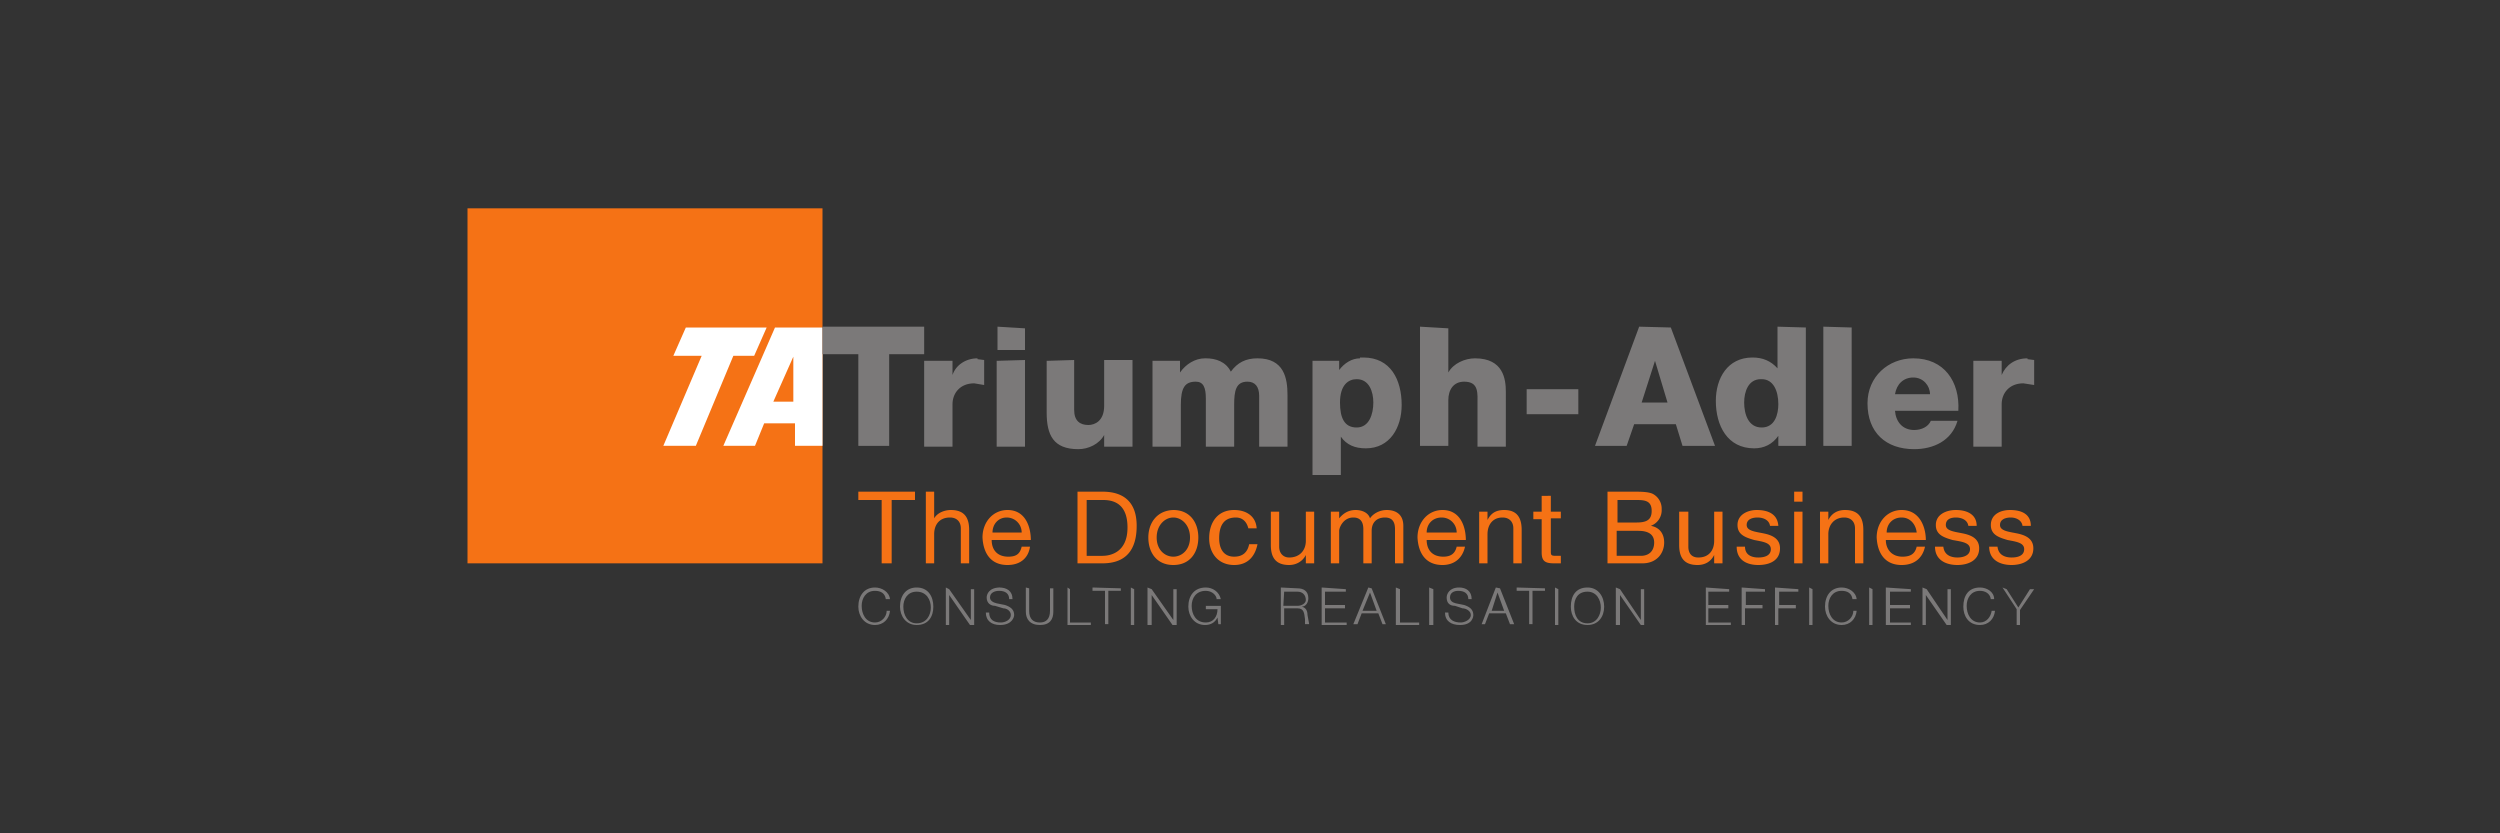
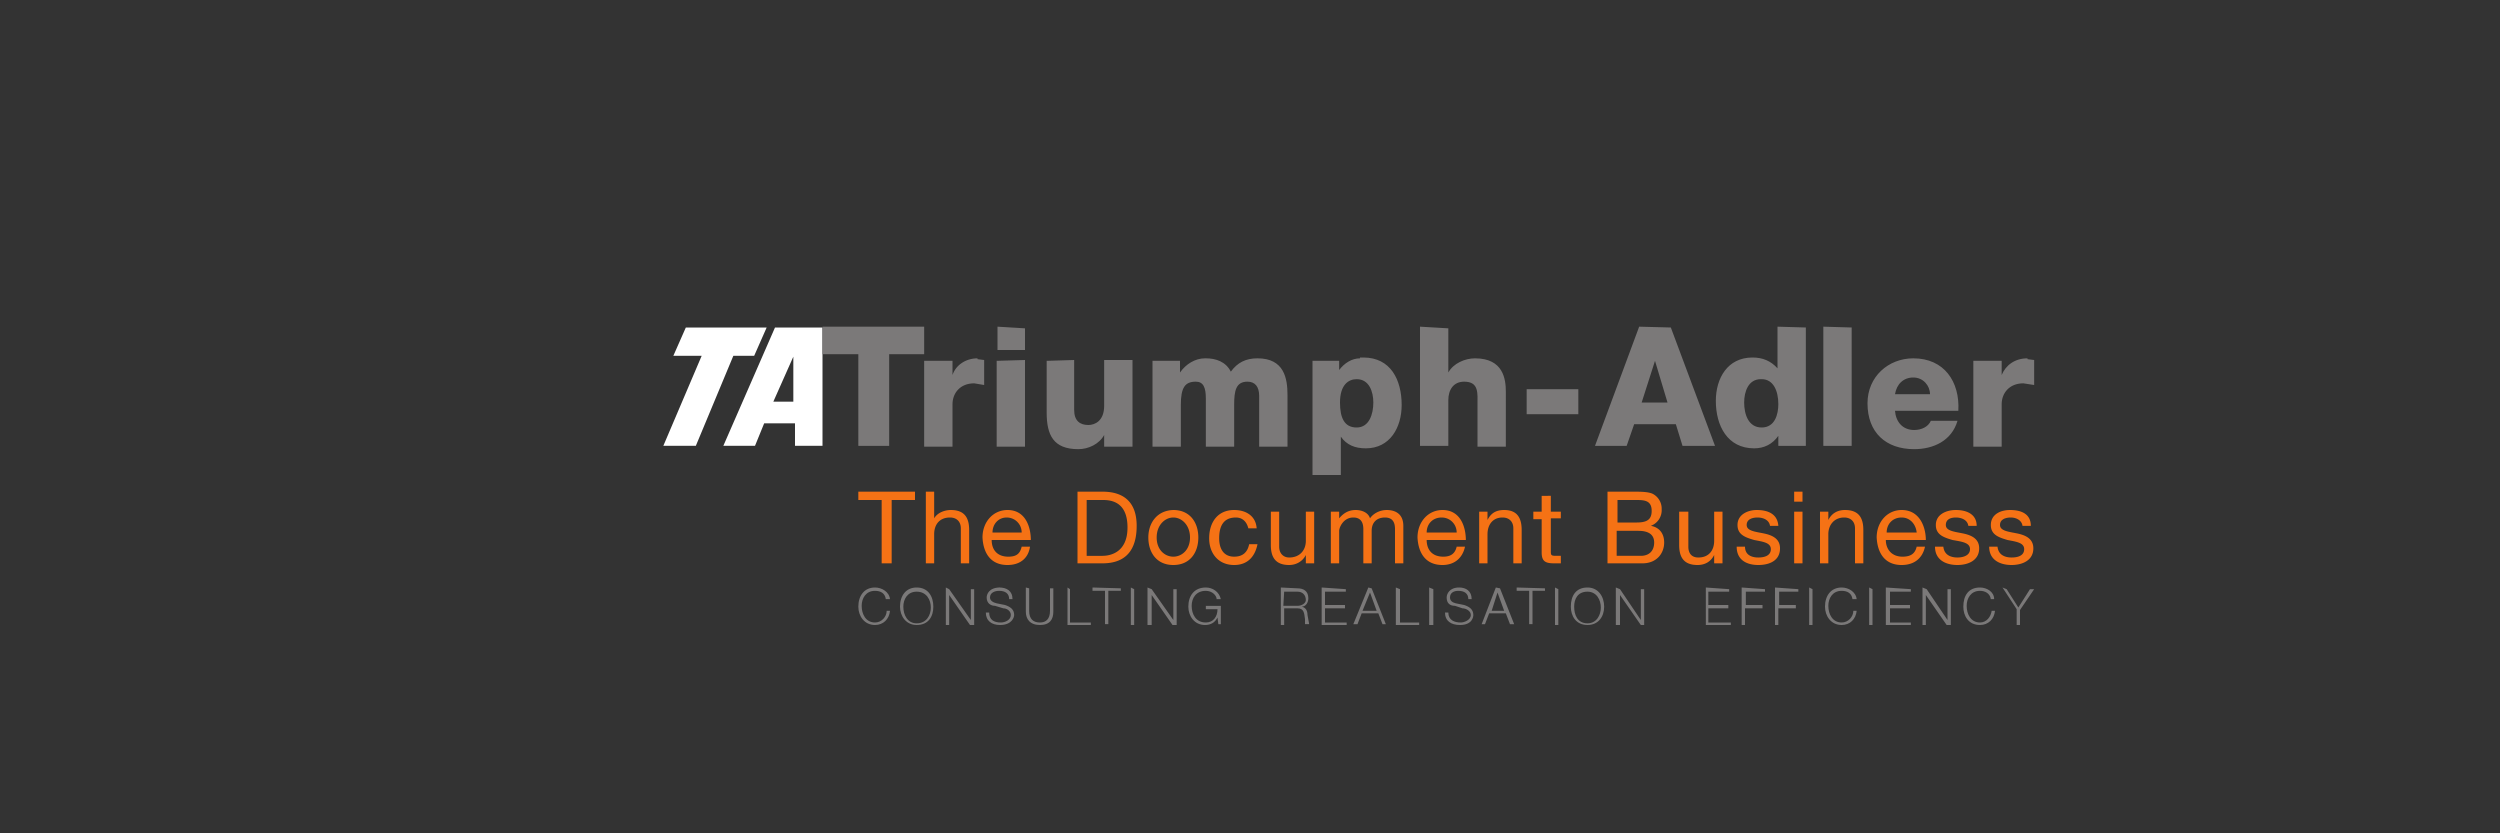
<svg xmlns="http://www.w3.org/2000/svg" width="300" height="100">
  <rect width="100%" height="100%" fill="#333333" stroke="none" />
  <path d="M103 59v1h2.8v7.6h1.2V60h2.8v-1zm8.1 0v8.6h1v-3.5c0-1.1.6-2 1.9-2 .8 0 1.3.5 1.3 1.3v4.2h1v-4c0-1.4-.5-2.4-2.2-2.4-.7 0-1.6.3-2 1V59zm18.2 0v8.6h3c2.8 0 4.1-1.6 4.1-4.5 0-2.8-1.5-4.1-4.1-4.1zm63.6 0v8.6h4.2c1.7 0 2.6-1.2 2.6-2.5 0-1-.5-1.8-1.6-2a2 2 0 0 0 1.3-2 2 2 0 0 0-1-1.8c-.5-.3-1.6-.3-2.3-.3zm22.4 0v1.2h1V59zm-30.3.5v1.9h-1v.9h1v4c0 1.1.5 1.3 1.5 1.3h.8v-.9h-.4c-.7 0-.8 0-.8-.5v-4h1.2v-.8h-1.2v-1.9zm-54.6.5h2c2 0 2.9 1.2 2.9 3.3 0 3.1-2.2 3.4-3 3.4h-1.9zm63.7 0h2.3c1 0 1.8.1 1.8 1.3 0 1-.5 1.4-1.8 1.4h-2.3zm-73.2 1.2c-1.7 0-3 1.4-3 3.3.1 1.9 1 3.3 3 3.3 1.5 0 2.5-.8 2.7-2.2h-1c-.2.9-.7 1.2-1.6 1.2-1.4 0-2-.9-2-2h4.7c0-1.5-.6-3.6-2.8-3.6zm20 0c-2 0-3.1 1.5-3.1 3.3 0 1.8 1 3.3 3 3.3s3-1.5 3-3.3c0-1.8-1-3.3-3-3.3zm7.2 0c-2 0-3 1.5-3 3.4 0 1.8 1.1 3.2 3 3.2 1.6 0 2.5-1 2.8-2.5h-1c-.2 1-.8 1.5-1.8 1.5-1.3 0-1.8-1-1.8-2.2 0-1.3.4-2.5 2-2.5.8 0 1.3.5 1.5 1.3h1c-.1-1.5-1.3-2.2-2.7-2.2zm14.6 0c-.9 0-1.5.4-2 1v-.8h-1v6.2h1v-3.9c0-.4.5-1.6 1.7-1.6.9 0 1.2.6 1.2 1.4v4.1h1v-3.9c0-1 .6-1.6 1.6-1.6s1.2.7 1.2 1.4v4.1h1v-4.5c0-1.3-.8-1.9-2-1.9-.8 0-1.6.4-2 1-.2-.7-1-1-1.7-1zm10.4 0c-1.7 0-3 1.4-3 3.3.1 1.9 1 3.3 3 3.3 1.4 0 2.4-.8 2.7-2.2h-1c-.2.9-.8 1.2-1.6 1.2-1.4 0-2-.9-2-2h4.7c0-1.5-.6-3.6-2.8-3.6zm7.4 0c-1 0-1.6.4-2 1.2v-1h-1v6.2h1v-3.5c0-1.1.6-2 1.8-2 .8 0 1.3.5 1.3 1.3v4.2h1v-4c0-1.4-.5-2.4-2.1-2.4zm30.3 0c-1 0-2.3.5-2.3 1.8 0 1.2 1 1.5 2 1.8 1 .2 2 .3 2 1.1s-.8 1-1.5 1c-.8 0-1.6-.3-1.6-1.3h-1c0 1.6 1.2 2.2 2.6 2.2 1.3 0 2.6-.5 2.6-2 0-1.2-1-1.6-2-1.8-1-.2-2-.3-2-1s.7-.9 1.3-.9c.7 0 1.4.3 1.5 1h1c-.1-1.4-1.2-1.9-2.6-1.9zm10.6 0c-.9 0-1.6.4-2 1.2v-1h-1v6.2h1v-3.5c0-1.1.7-2 1.9-2 .8 0 1.3.5 1.3 1.3v4.2h1v-4c0-1.4-.5-2.4-2.2-2.4zm6.8 0c-1.7 0-3 1.4-3 3.3.1 1.9 1 3.3 3 3.3 1.5 0 2.5-.8 2.8-2.2h-1c-.2.9-.8 1.2-1.7 1.2-1.3 0-2-.9-2-2h4.8c0-1.5-.7-3.6-2.9-3.6zm6.5 0c-1.1 0-2.4.5-2.4 1.8 0 1.2 1 1.5 2 1.8 1.1.2 2.1.3 2.1 1.1s-.9 1-1.5 1c-.8 0-1.6-.3-1.7-1.3h-1c0 1.6 1.3 2.2 2.7 2.2 1.2 0 2.6-.5 2.6-2 0-1.2-1-1.6-2-1.8-1-.2-2-.3-2-1s.6-.9 1.2-.9c.7 0 1.4.3 1.5 1h1c0-1.4-1.2-1.9-2.5-1.9zm6.5 0c-1.1 0-2.3.5-2.3 1.8 0 1.2 1 1.5 2 1.8 1 .2 2 .3 2 1.1s-.8 1-1.5 1c-.8 0-1.6-.3-1.7-1.3h-1c0 1.6 1.3 2.2 2.7 2.2 1.2 0 2.6-.5 2.6-2 0-1.2-1-1.6-2-1.8-1-.2-2-.3-2-1s.7-.9 1.3-.9c.6 0 1.3.3 1.4 1h1c0-1.4-1.1-1.9-2.5-1.9zm-88.7.2v4c0 1.4.5 2.4 2.2 2.4.8 0 1.6-.4 2-1.2v1h1v-6.2h-1v3.5c0 1.1-.7 2-2 2-.7 0-1.2-.5-1.2-1.3v-4.2zm49 0v4c0 1.4.5 2.4 2.2 2.4.9 0 1.6-.4 2-1.2v1h1v-6.2h-1v3.5c0 1.1-.6 2-1.9 2-.8 0-1.2-.5-1.2-1.3v-4.2zm13.8 0v6.2h1v-6.2zm-94.5.7c1 0 1.8.8 1.8 1.8h-3.5c0-1 .7-1.8 1.7-1.8zm20 0c1 0 2 .9 2 2.4s-1 2.3-2 2.3-2-.8-2-2.3c0-1.5 1-2.4 2-2.4zm32.2 0c1 0 1.8.8 1.8 1.8h-3.6c0-1 .7-1.8 1.8-1.8zm55.2 0c1 0 1.7.8 1.8 1.8h-3.6c0-1 .7-1.8 1.8-1.8zM194 63.7h2.6c1 0 1.9.3 1.9 1.4 0 1-.6 1.6-1.6 1.6H194z" fill="#f57215" />
  <path d="M105 70.5c-1.3 0-2 1-2 2.3 0 1.1.7 2.2 2 2.2 1 0 1.7-.7 1.8-1.7h-.4c0 .7-.6 1.4-1.4 1.4-1.1 0-1.6-1-1.6-2 0-.9.5-1.8 1.6-1.8.7 0 1.2.3 1.3 1h.5c-.1-.9-1-1.4-1.8-1.4zm5 0c-1.3 0-2 1-2 2.3 0 1.1.7 2.2 2 2.2 1.4 0 2-1 2-2.2 0-1.2-.6-2.3-2-2.3zm10 0c-1.3 0-1.6.8-1.6 1.2 0 .7.5 1 1 1l1 .3c.4 0 .9.3.9.8 0 .6-.7.9-1.2.9-.8 0-1.4-.3-1.4-1.2h-.4c0 1 .7 1.5 1.7 1.5 1.5 0 1.7-1 1.7-1.2 0-.7-.5-1-1.1-1.2l-1-.2c-.4-.1-.8-.3-.8-.7 0-.6.6-.8 1.1-.8.7 0 1.2.3 1.2 1h.4c0-1-.7-1.4-1.6-1.4zm24.7 0c-1.4 0-2.1 1-2.1 2.3 0 1.1.7 2.2 2 2.2.7 0 1.2-.3 1.5-.9l.1.8h.3v-2.2h-1.8v.4h1.4c0 .9-.5 1.6-1.4 1.6-1.2 0-1.7-1-1.7-2 0-.9.5-1.8 1.7-1.8.8 0 1.3.6 1.3 1h.5c-.2-.9-1-1.4-1.8-1.4zm30.4 0c-1.2 0-1.5.8-1.5 1.2 0 .7.4 1 1 1l.9.3c.4 0 1 .3 1 .8 0 .6-.8.9-1.2.9-.8 0-1.5-.3-1.5-1.2h-.4c0 1 .7 1.5 1.8 1.5 1.5 0 1.6-1 1.6-1.2 0-.7-.5-1-1.1-1.2l-1-.2c-.4-.1-.7-.3-.7-.7 0-.6.5-.8 1-.8.7 0 1.2.3 1.2 1h.4c0-1-.7-1.4-1.5-1.4zm15.4 0c-1.4 0-2 1-2 2.3 0 1.1.6 2.2 2 2.2 1.3 0 2-1 2-2.2 0-1.2-.7-2.3-2-2.3zm30.5 0c-1.3 0-2 1-2 2.3 0 1.1.7 2.2 2 2.2 1 0 1.7-.7 1.8-1.7h-.4c0 .7-.6 1.4-1.4 1.4-1.1 0-1.6-1-1.6-2 0-.9.5-1.8 1.6-1.8.7 0 1.2.3 1.3 1h.5c-.1-.9-1-1.4-1.8-1.4zm16.6 0c-1.4 0-2 1-2 2.3 0 1.1.6 2.2 2 2.2 1 0 1.7-.7 1.8-1.7h-.4c-.1.7-.6 1.4-1.4 1.4-1.1 0-1.6-1-1.6-2 0-.9.5-1.8 1.6-1.8.6 0 1.2.3 1.3 1h.4c0-.9-.9-1.4-1.7-1.4zm-124.1 0V75h.4v-3.6l2.5 3.6h.5v-4.3h-.4v3.7l-2.6-3.7zm9.6 0v2.9c0 .9.5 1.6 1.7 1.6s1.6-.7 1.6-1.6v-2.8h-.4v2.7c0 1-.5 1.4-1.2 1.4-.8 0-1.3-.4-1.3-1.4v-2.7zm5 0V75h2.8v-.3h-2.5v-4zm3 0v.4h1.5v4h.4v-4h1.5v-.3zm4.6 0V75h.4v-4.3zm2 0V75h.5v-3.6l2.5 3.6h.5v-4.3h-.4v3.7l-2.6-3.7zm16 0V75h.4V73h1.6c.8 0 .8.6.9 1.3v.6h.5l-.2-1.1c0-.5-.2-.9-.7-1 .5 0 .8-.5.8-1 0-.9-.6-1.2-1.3-1.2zm4.9 0V75h3v-.3H159v-1.7h2.4v-.4H159V71h2.5v-.3zm5.6 0l-1.8 4.4h.5l.5-1.3h2l.5 1.3h.4l-1.7-4.3zm3.3 0V75h2.8v-.3H168v-4zm4 0V75h.5v-4.3zm8 0l-1.7 4.4h.4l.5-1.3h2l.5 1.3h.5l-1.7-4.3zm2.5 0v.4h1.5v4h.4v-4h1.5v-.3zm4.6 0V75h.4v-4.3zm7.3 0V75h.5v-3.6l2.5 3.6h.4v-4.3h-.4v3.7l-2.5-3.7zm10.8 0V75h3v-.3H205v-1.7h2.4v-.4H205V71h2.5v-.3zm4.3 0V75h.4v-2h2.1v-.4h-2V71h2.3v-.3zm4 0V75h.4v-2h2.1v-.4h-2V71h2.3v-.3zm4.1 0V75h.4v-4.3zm7.2 0V75h.4v-4.3zm2 0V75h3v-.3h-2.5v-1.7h2.4v-.4h-2.4V71h2.5v-.3zm4.4 0V75h.4v-3.6l2.5 3.6h.5v-4.3h-.4v3.7l-2.5-3.7zm9.6 0l1.7 2.6V75h.4v-1.8l1.7-2.5h-.5l-1.4 2.2-1.4-2.2zM110 71c1.2 0 1.7 1 1.7 1.9 0 .9-.5 1.9-1.7 1.9-1.1 0-1.6-1-1.6-2 0-.9.5-1.8 1.6-1.8zm80.5 0c1.1 0 1.6 1 1.6 1.9 0 .9-.5 1.9-1.6 1.9-1.2 0-1.6-1-1.6-2 0-.9.4-1.8 1.6-1.8zm-36.4 0h1.6c.6 0 1 .4 1 1 0 .4-.5.7-1 .7H154zm10.3.1l.8 2.2h-1.7zm15.3 0l.8 2.2H179z" fill="#7b7979" />
-   <path d="M56.1 25h42.6v42.6H56.1z" fill="#f57215" />
  <path d="M82.3 39.3l-1.5 3.4h3.4l-4.6 10.8h3.9L88 42.7h2.5l1.5-3.4zm10.7 0l-6.2 14.2h3.8l1.1-2.7h3.7v2.7h3.3V39.3zm2.2 3.5v5.4h-2.4z" fill="#fff" fill-rule="evenodd" />
  <path d="M98.7 39.2v3.3h4.3v11h3.7v-11h4.2v-3.3zm21 0V42h3.3v-2.6zm50.7 0v14.3h3.4V48c0-1.2.6-2.2 1.9-2.2 1.8 0 1.6 1.4 1.6 2.8v5h3.4V47c0-1.5-.3-4-3.7-4-1.2 0-2.6.6-3.2 1.7v-5.3zm26.3 0l-5.3 14.3h3.8l.9-2.6h5l.8 2.6h3.9l-5.3-14.2zm16.6 0v5c-.8-.9-1.8-1.3-3-1.3-3 0-4.4 2.5-4.4 5.2 0 3 1.4 5.7 4.6 5.7 1.2 0 2.2-.5 2.9-1.5v1.2h3.3V39.3zm5.5 0v14.3h3.4V39.3zM144.6 43c-1.2 0-2.3.7-3 1.7v-1.4h-3.3v10.3h3.4v-5c0-2.1.5-2.8 1.8-2.8.9 0 1.2.7 1.2 2v5.8h3.4v-5c0-1.7.2-2.8 1.6-2.8.9 0 1.4.6 1.4 1.7v6.1h3.4v-6.2c0-2-.4-4.4-3.6-4.4-1.4 0-2.4.5-3.2 1.6-.6-1.2-1.8-1.6-3-1.6zm18.6 0c-1 0-1.9.6-2.5 1.4v-1.1h-3.2V57h3.4v-4.6c.7 1 1.7 1.4 3 1.4 2.9 0 4.3-2.5 4.3-5.2 0-3-1.3-5.7-4.6-5.7h-.4zm66.4 0c-3 0-5.5 2.2-5.5 5.4 0 3.5 2.2 5.5 5.6 5.5 2.3 0 4.5-1 5.2-3.4h-3.2c-.3.7-1.1 1.1-2 1.1-1.4 0-2.2-1-2.3-2.3h7.6c.2-3.5-1.7-6.3-5.4-6.3zm-112.3 0c-1.4 0-2.6.8-3 2v-1.7h-3.4v10.3h3.4v-5.1c0-1.3.9-2.5 2.6-2.5l1.2.2v-3l-.8-.1zm126 0c-1.5 0-2.6.8-3.1 2v-1.7h-3.4v10.3h3.4v-5.1c0-1.3.9-2.5 2.6-2.5l1.3.2v-3l-.8-.1zm-123.7.3v10.3h3.4V43.2zm6 0v6.2c0 2.7.8 4.4 3.8 4.4 1.2 0 2.5-.6 3.1-1.7v1.4h3.4V43.2h-3.4v5.5c0 1.8-1.1 2.3-1.9 2.3-1 0-1.7-.5-1.7-1.8v-6zm73 0l1.5 5H197zm31 2c1.2 0 2 1 2 2h-4.2c.2-1.2 1-2 2.2-2zm-66.8.2c1.5 0 2 1.5 2 2.8 0 1.4-.5 3-2 3s-2-1.2-2-3c0-2.1 1-2.8 2-2.8zm48.6 0c1.4 0 2 1.4 2 3 0 1.2-.4 2.8-2 2.8s-2.1-1.6-2.1-3c0-1.3.5-2.8 2-2.8zm-28.2 1.2v3h6.2v-3z" fill="#7b7979" />
</svg>